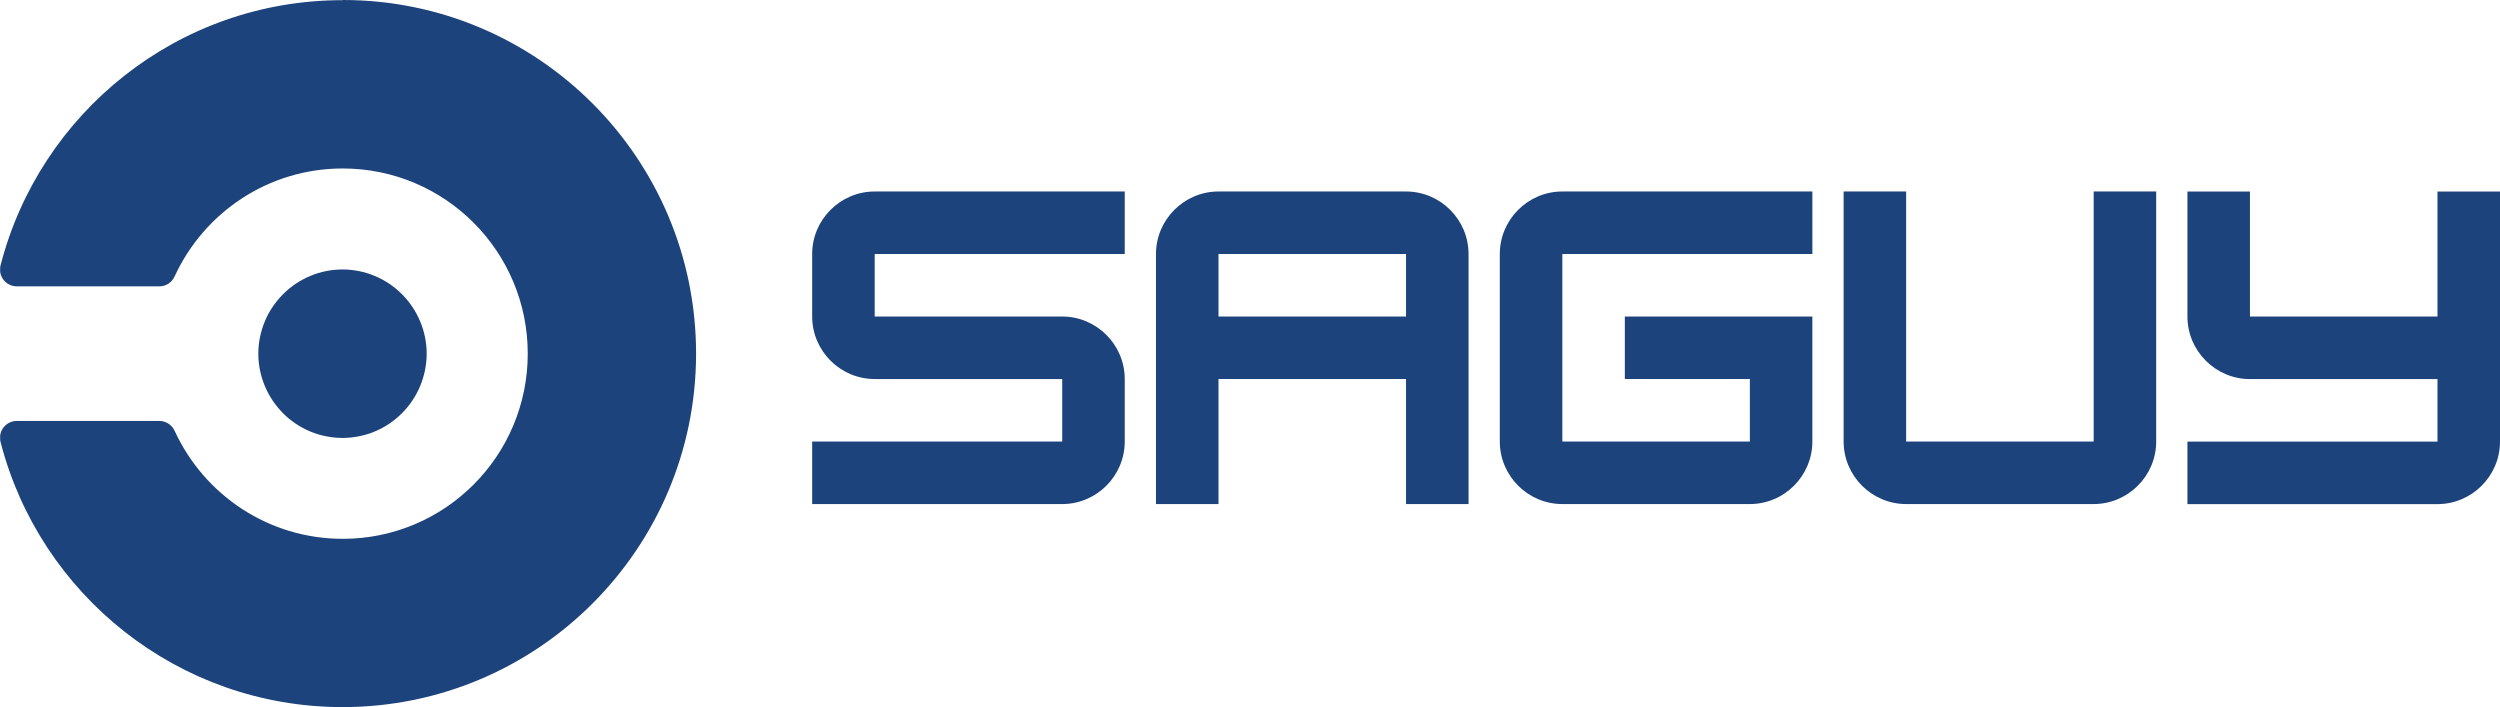
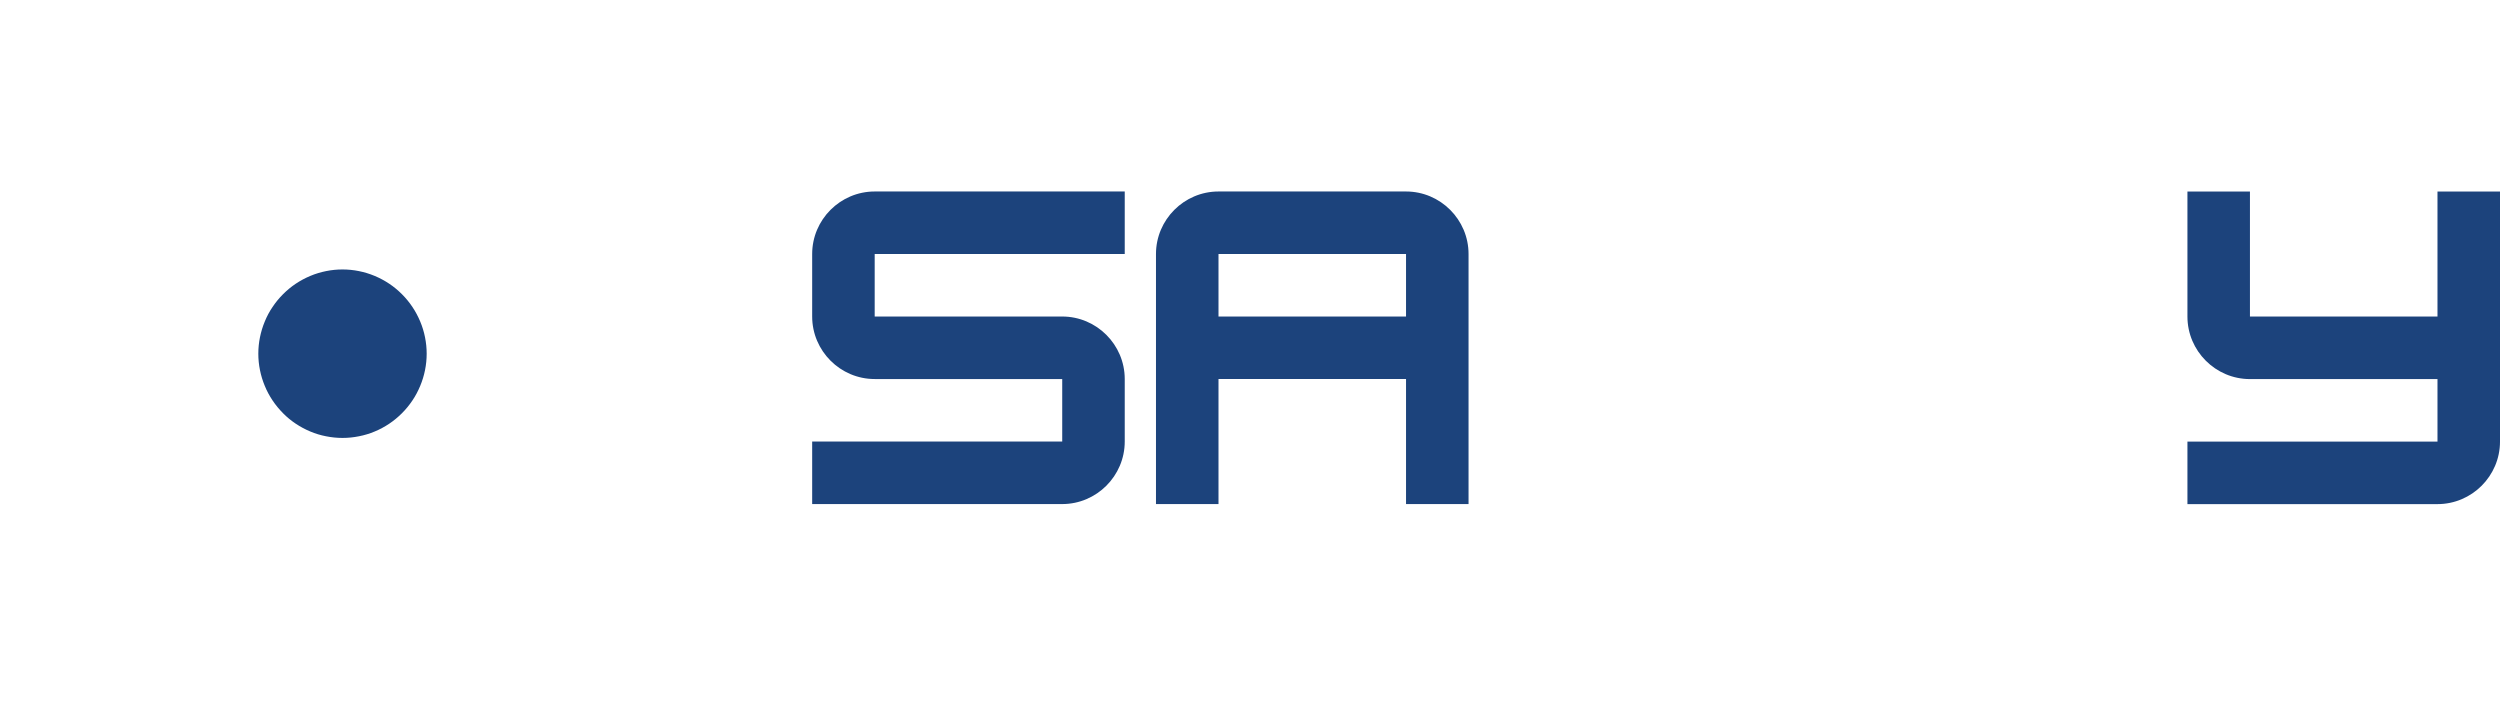
<svg xmlns="http://www.w3.org/2000/svg" id="uuid-23de258f-a21b-42a1-b927-a70d502dcaba" viewBox="0 0 167.477 47.388">
  <defs>
    <style>.uuid-fae10401-8de5-4f73-b7a2-732627373c24{fill:none;}.uuid-fed433cf-4fde-409f-8f3a-c3df202d3efa{fill:#1c437c;}.uuid-3f64a771-4444-4692-a10c-afc4da87d9aa{clip-path:url(#uuid-09d9420d-d888-4f3f-bc04-4d473cf75a16);}</style>
    <clipPath id="uuid-09d9420d-d888-4f3f-bc04-4d473cf75a16">
-       <rect class="uuid-fae10401-8de5-4f73-b7a2-732627373c24" x=".011" width="46.653" height="47.388" />
-     </clipPath>
+       </clipPath>
  </defs>
  <path class="uuid-fed433cf-4fde-409f-8f3a-c3df202d3efa" d="M28.583,23.694c0,.371-.037.738-.11,1.098-.073.364-.18.716-.323,1.058s-.312.669-.522.977c-.206.309-.437.591-.702.856s-.544.496-.852.702c-.309.206-.632.382-.974.522-.342.143-.694.25-1.058.32-.36.073-.727.11-1.098.11s-.738-.037-1.098-.11c-.364-.07-.716-.176-1.058-.32s-.665-.316-.974-.522-.591-.437-.852-.702-.496-.547-.702-.856c-.206-.309-.382-.632-.522-.977-.143-.342-.25-.694-.323-1.058-.073-.36-.11-.727-.11-1.098s.037-.738.11-1.098.18-.716.323-1.058c.14-.342.312-.669.522-.974.206-.309.437-.591.702-.856s.544-.496.852-.702.632-.378.974-.522.694-.25,1.058-.323c.36-.073.727-.11,1.098-.11s.738.037,1.098.11c.364.073.716.18,1.058.323s.665.316.974.522c.309.206.591.441.852.702s.496.547.702.856c.206.305.378.632.522.974s.25.694.323,1.058.11.731.11,1.098Z" />
  <g class="uuid-3f64a771-4444-4692-a10c-afc4da87d9aa">
-     <path class="uuid-fed433cf-4fde-409f-8f3a-c3df202d3efa" d="M22.948.011C11.924.011,2.663,7.56.037,17.776c-.026.092-.037.187-.037.279,0,.621.503,1.128,1.128,1.128h9.54c.22,0,.422-.059.61-.176.187-.121.323-.283.415-.485,0,0,.015-.026.022-.04,1.965-4.247,6.26-7.196,11.245-7.196,6.847,0,12.394,5.551,12.394,12.405s-5.547,12.405-12.391,12.405c-4.985,0-9.279-2.95-11.245-7.196-.007-.015-.022-.04-.022-.04-.18-.4-.58-.661-1.021-.661H1.128C.503,28.198,0,28.704,0,29.325,0,29.421.015,29.516.037,29.608c2.627,10.212,11.891,17.761,22.915,17.761,13.066,0,23.679-10.605,23.679-23.683S36.037,0,22.974,0l-.022.011h-.004Z" />
-   </g>
+     </g>
  <path class="uuid-fed433cf-4fde-409f-8f3a-c3df202d3efa" d="M75.347,12.828h-16.751c-2.303,0-4.188,1.885-4.188,4.188v4.188c0,2.303,1.885,4.188,4.188,4.188h12.563v4.188h-16.751v4.188h16.751c2.303,0,4.188-1.885,4.188-4.188v-4.188c0-2.303-1.885-4.188-4.188-4.188h-12.563v-4.188h16.751v-4.188h0Z" />
  <path class="uuid-fed433cf-4fde-409f-8f3a-c3df202d3efa" d="M81.628,12.828c-2.303,0-4.188,1.885-4.188,4.188v16.751h4.188v-8.376h12.563v8.376h4.188v-16.751c0-2.303-1.885-4.188-4.188-4.188h-12.563ZM81.628,17.015h12.563v4.188h-12.563v-4.188h0Z" />
-   <path class="uuid-fed433cf-4fde-409f-8f3a-c3df202d3efa" d="M121.412,12.828h-16.751c-2.303,0-4.188,1.885-4.188,4.188v12.563c0,2.303,1.885,4.188,4.188,4.188h12.563c2.329,0,4.188-1.91,4.188-4.188v-8.376h-12.563v4.188h8.376v4.188h-12.563v-12.563h16.751v-4.188h0Z" />
-   <path class="uuid-fed433cf-4fde-409f-8f3a-c3df202d3efa" d="M140.257,33.767c2.303,0,4.188-1.885,4.188-4.188V12.828h-4.188v16.751h-12.563V12.828h-4.188v16.751c0,2.303,1.885,4.188,4.188,4.188h12.563Z" />
  <path class="uuid-fed433cf-4fde-409f-8f3a-c3df202d3efa" d="M163.289,21.207h-12.563v-8.376h-4.188v8.376c0,2.303,1.885,4.188,4.188,4.188h12.563v4.188h-16.751v4.188h16.751c2.303,0,4.188-1.885,4.188-4.188V12.831h-4.188v8.376Z" />
</svg>